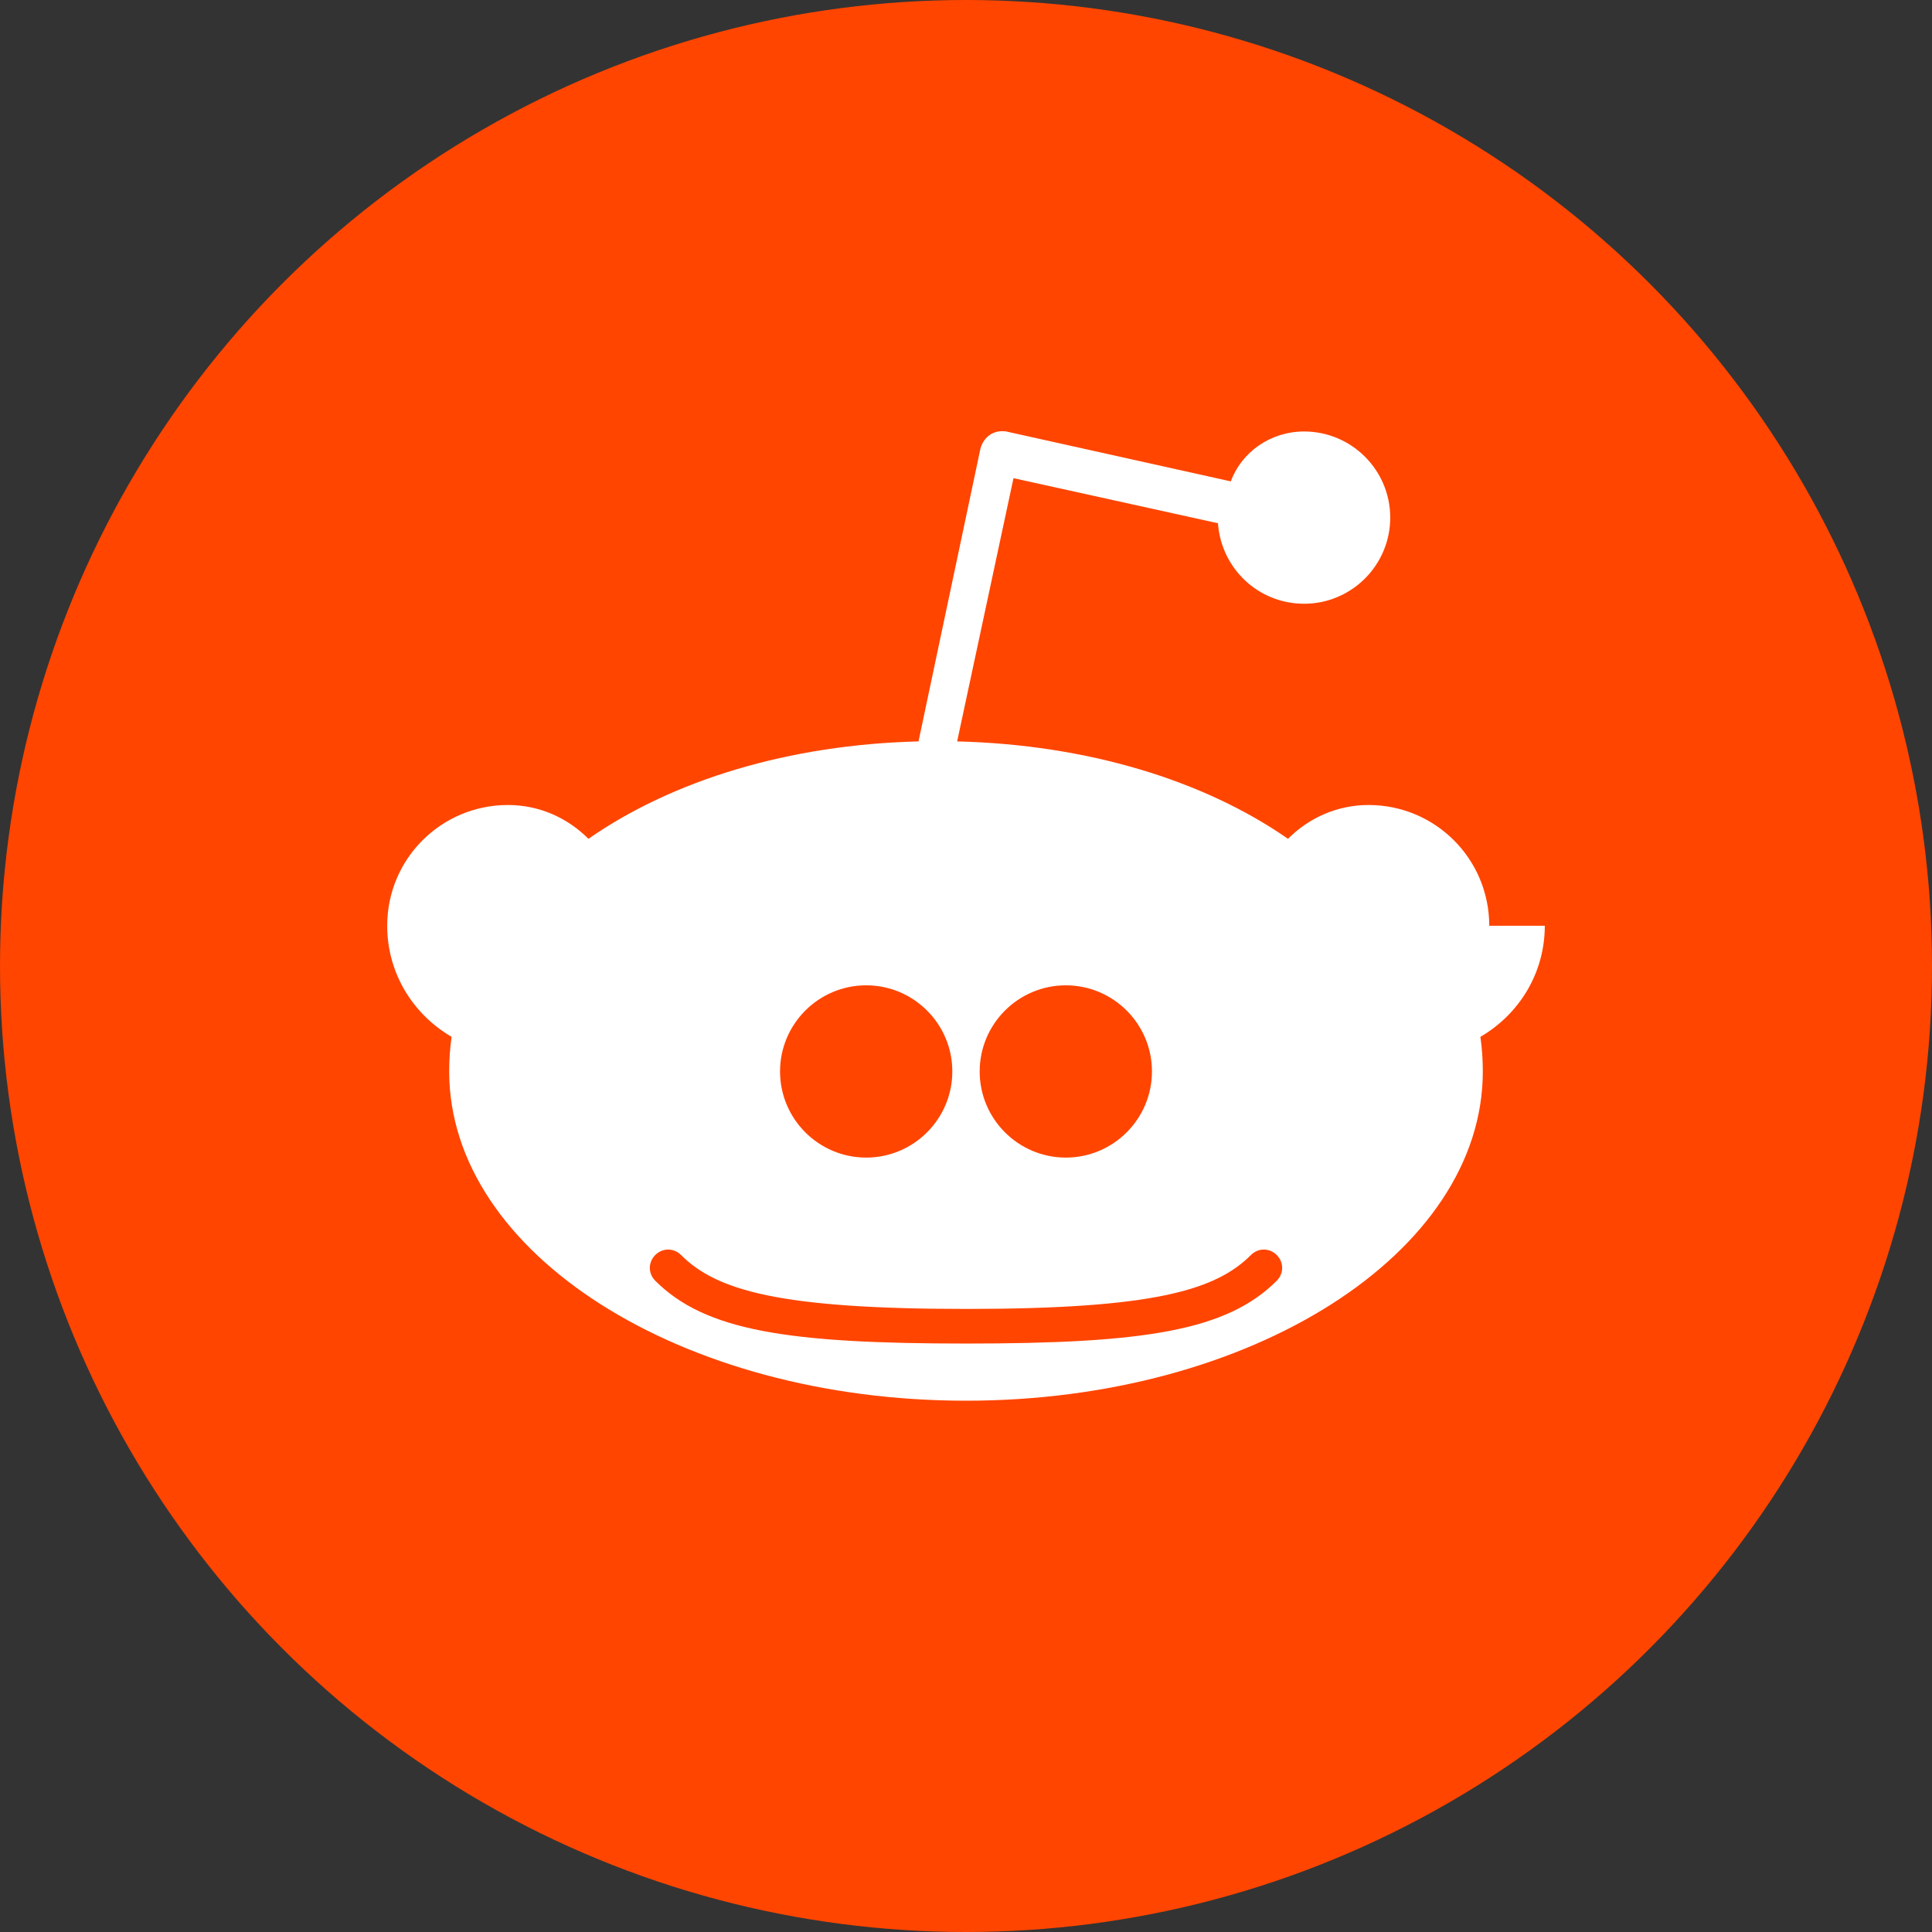
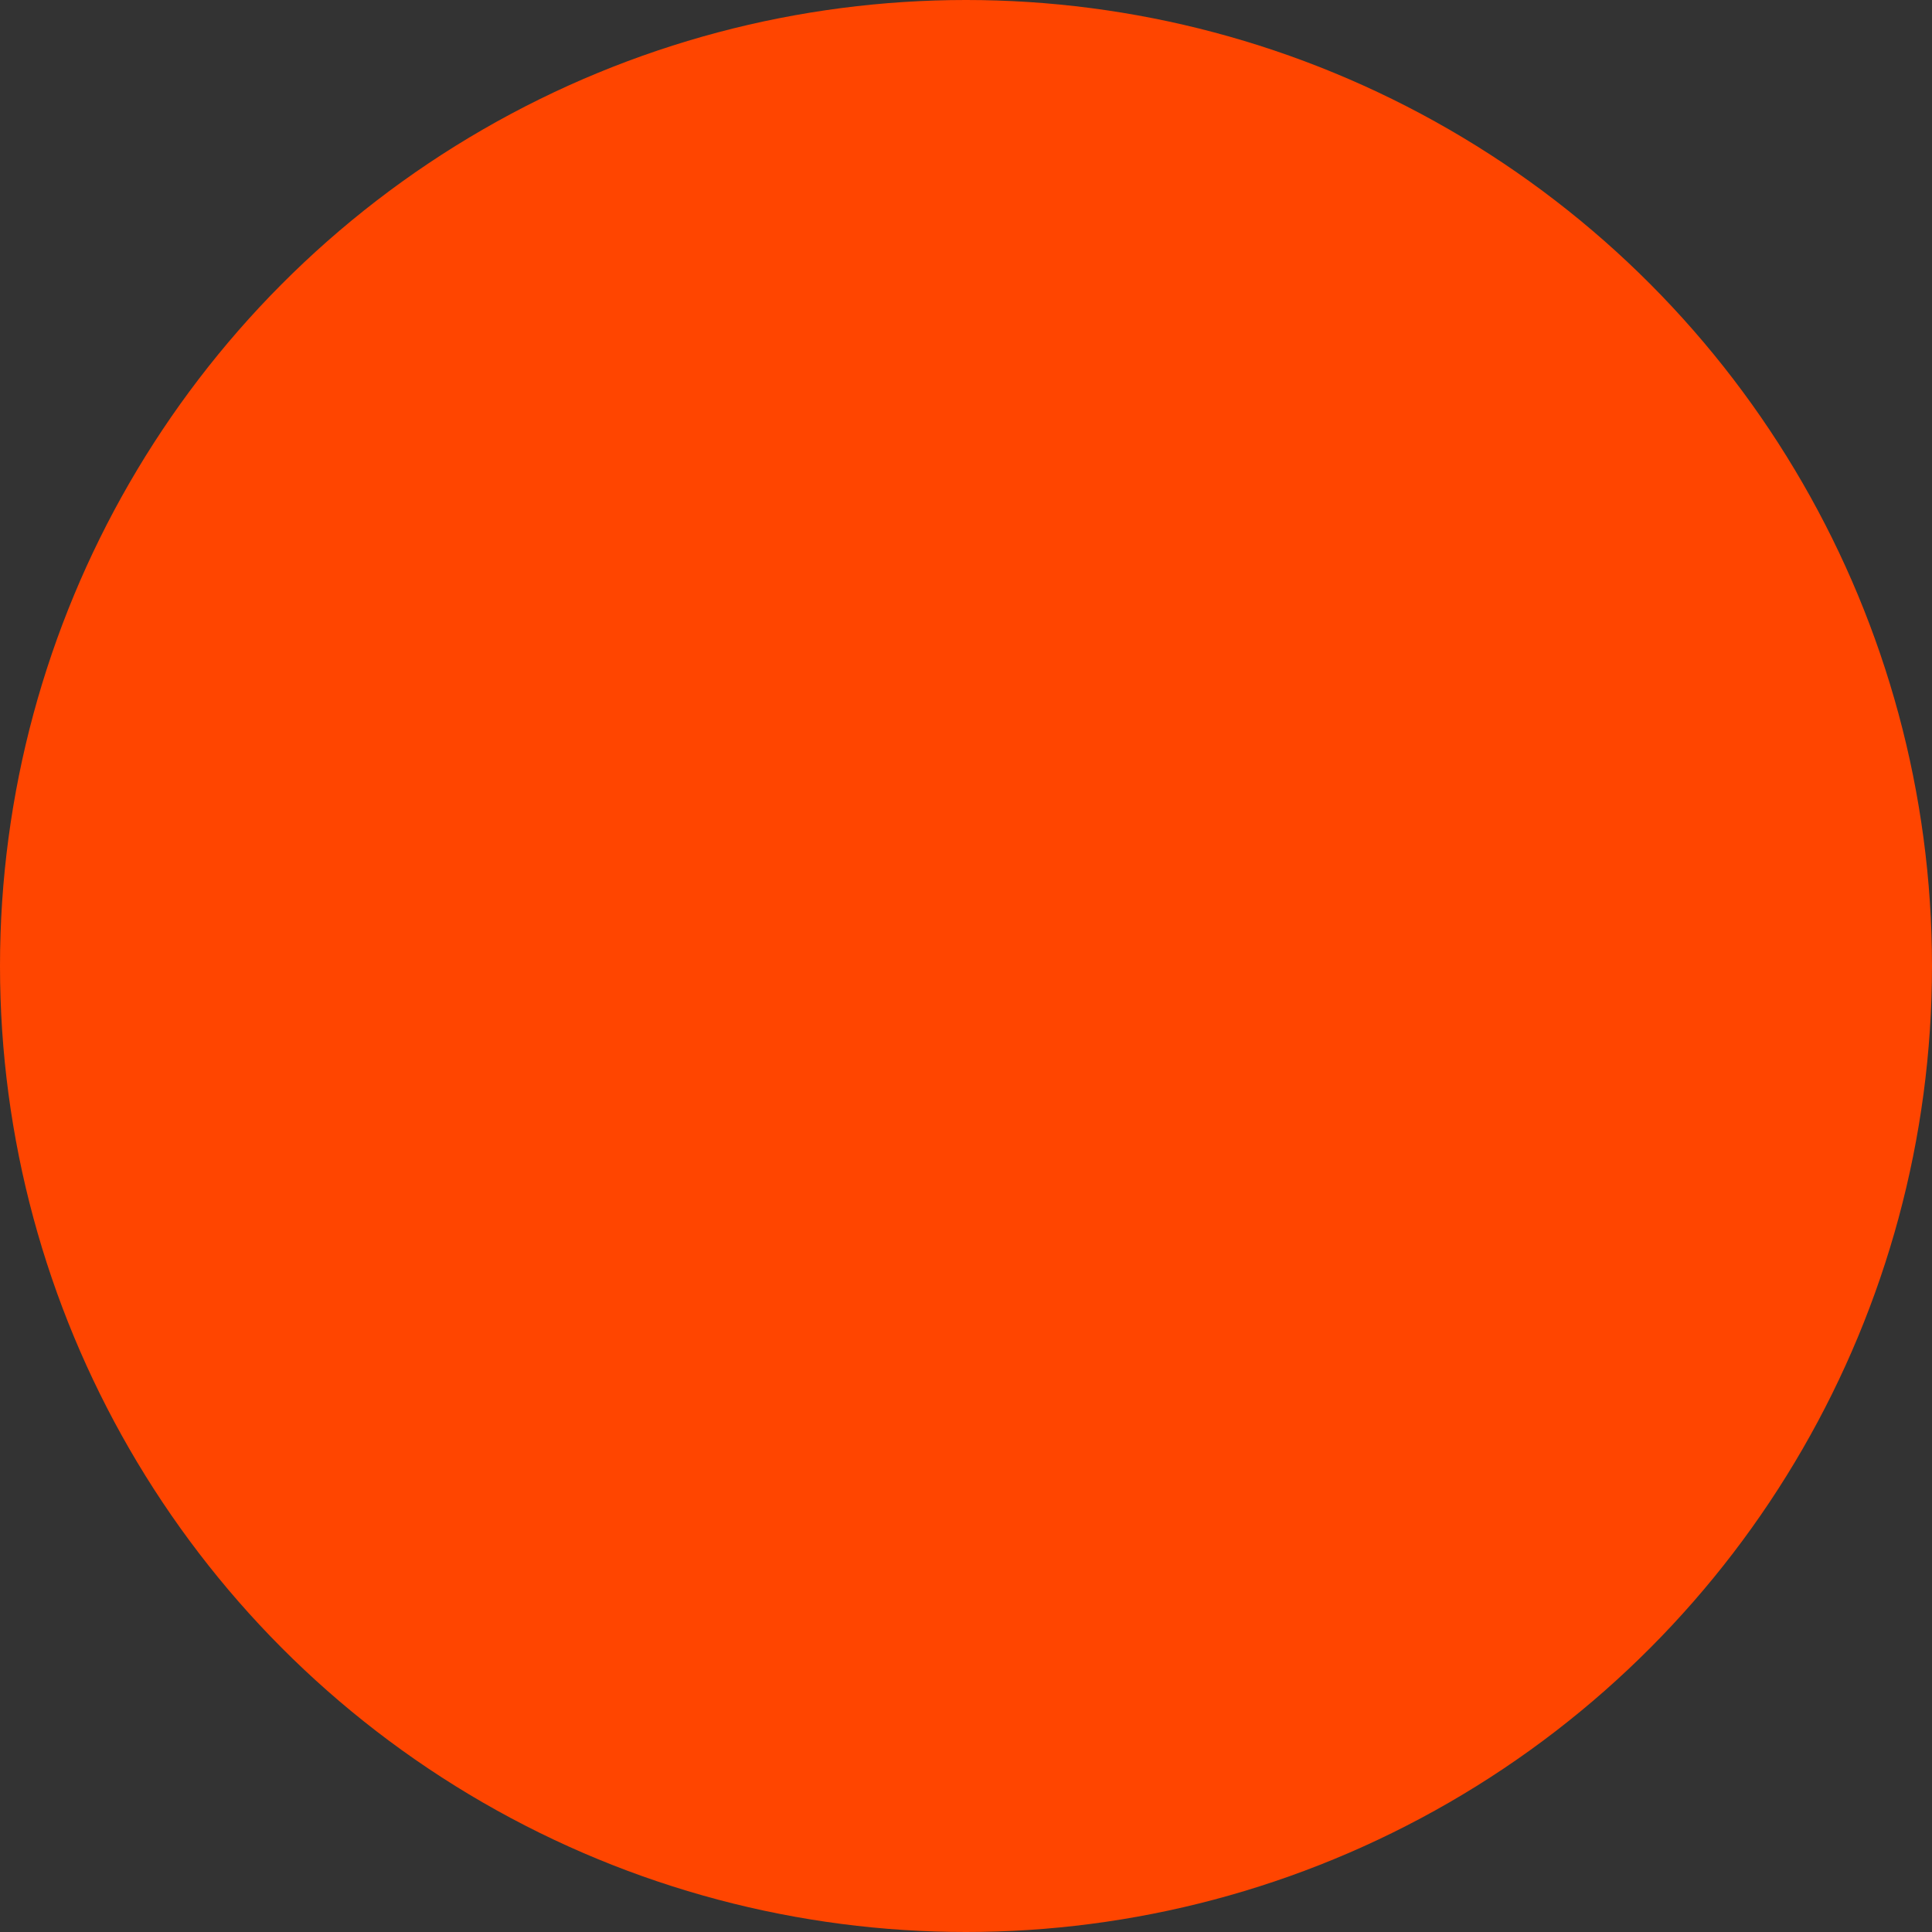
<svg xmlns="http://www.w3.org/2000/svg" width="24" height="24" viewBox="0 0 24 24" fill="none">
  <rect x="0" y="0" width="24" height="24" fill="#333333" stroke="none" />
  <circle cx="12" cy="12" r="12" fill="#FF4500" />
-   <path d="M18.5 11.5C18.5 10.67 17.83 10 17 10C16.61 10 16.26 10.16 16 10.42C14.95 9.69 13.5 9.25 11.89 9.21L12.59 5.94L15.13 6.5C15.17 7.06 15.63 7.5 16.2 7.5C16.79 7.5 17.27 7.02 17.27 6.43S16.79 5.36 16.2 5.36C15.78 5.36 15.42 5.62 15.29 5.98L12.5 5.36C12.43 5.35 12.36 5.36 12.3 5.4C12.24 5.44 12.2 5.5 12.18 5.57L11.41 9.21C9.8 9.25 8.36 9.69 7.31 10.42C7.05 10.16 6.7 10 6.31 10C5.48 10 4.81 10.67 4.81 11.5C4.81 12.09 5.13 12.6 5.61 12.88C5.59 13.02 5.58 13.16 5.58 13.31C5.58 15.57 8.46 17.4 12 17.4S18.42 15.57 18.42 13.31C18.42 13.16 18.41 13.02 18.39 12.88C18.87 12.6 19.19 12.09 19.19 11.5H18.5ZM9.69 13.31C9.69 12.72 10.17 12.24 10.76 12.24S11.83 12.72 11.83 13.31S11.35 14.38 10.76 14.38S9.69 13.9 9.69 13.31ZM15.86 15.91C15.24 16.53 14.22 16.69 12 16.69S8.76 16.53 8.14 15.91C8.05 15.82 8.05 15.68 8.14 15.59C8.23 15.5 8.37 15.5 8.46 15.59C8.9 16.03 9.68 16.26 12 16.26S15.1 16.03 15.54 15.59C15.63 15.5 15.77 15.5 15.86 15.59C15.95 15.68 15.95 15.82 15.86 15.91ZM13.24 14.38C12.65 14.38 12.17 13.9 12.17 13.31S12.65 12.24 13.24 12.24S14.31 12.72 14.31 13.31S13.83 14.38 13.24 14.38Z" fill="white" />
</svg>